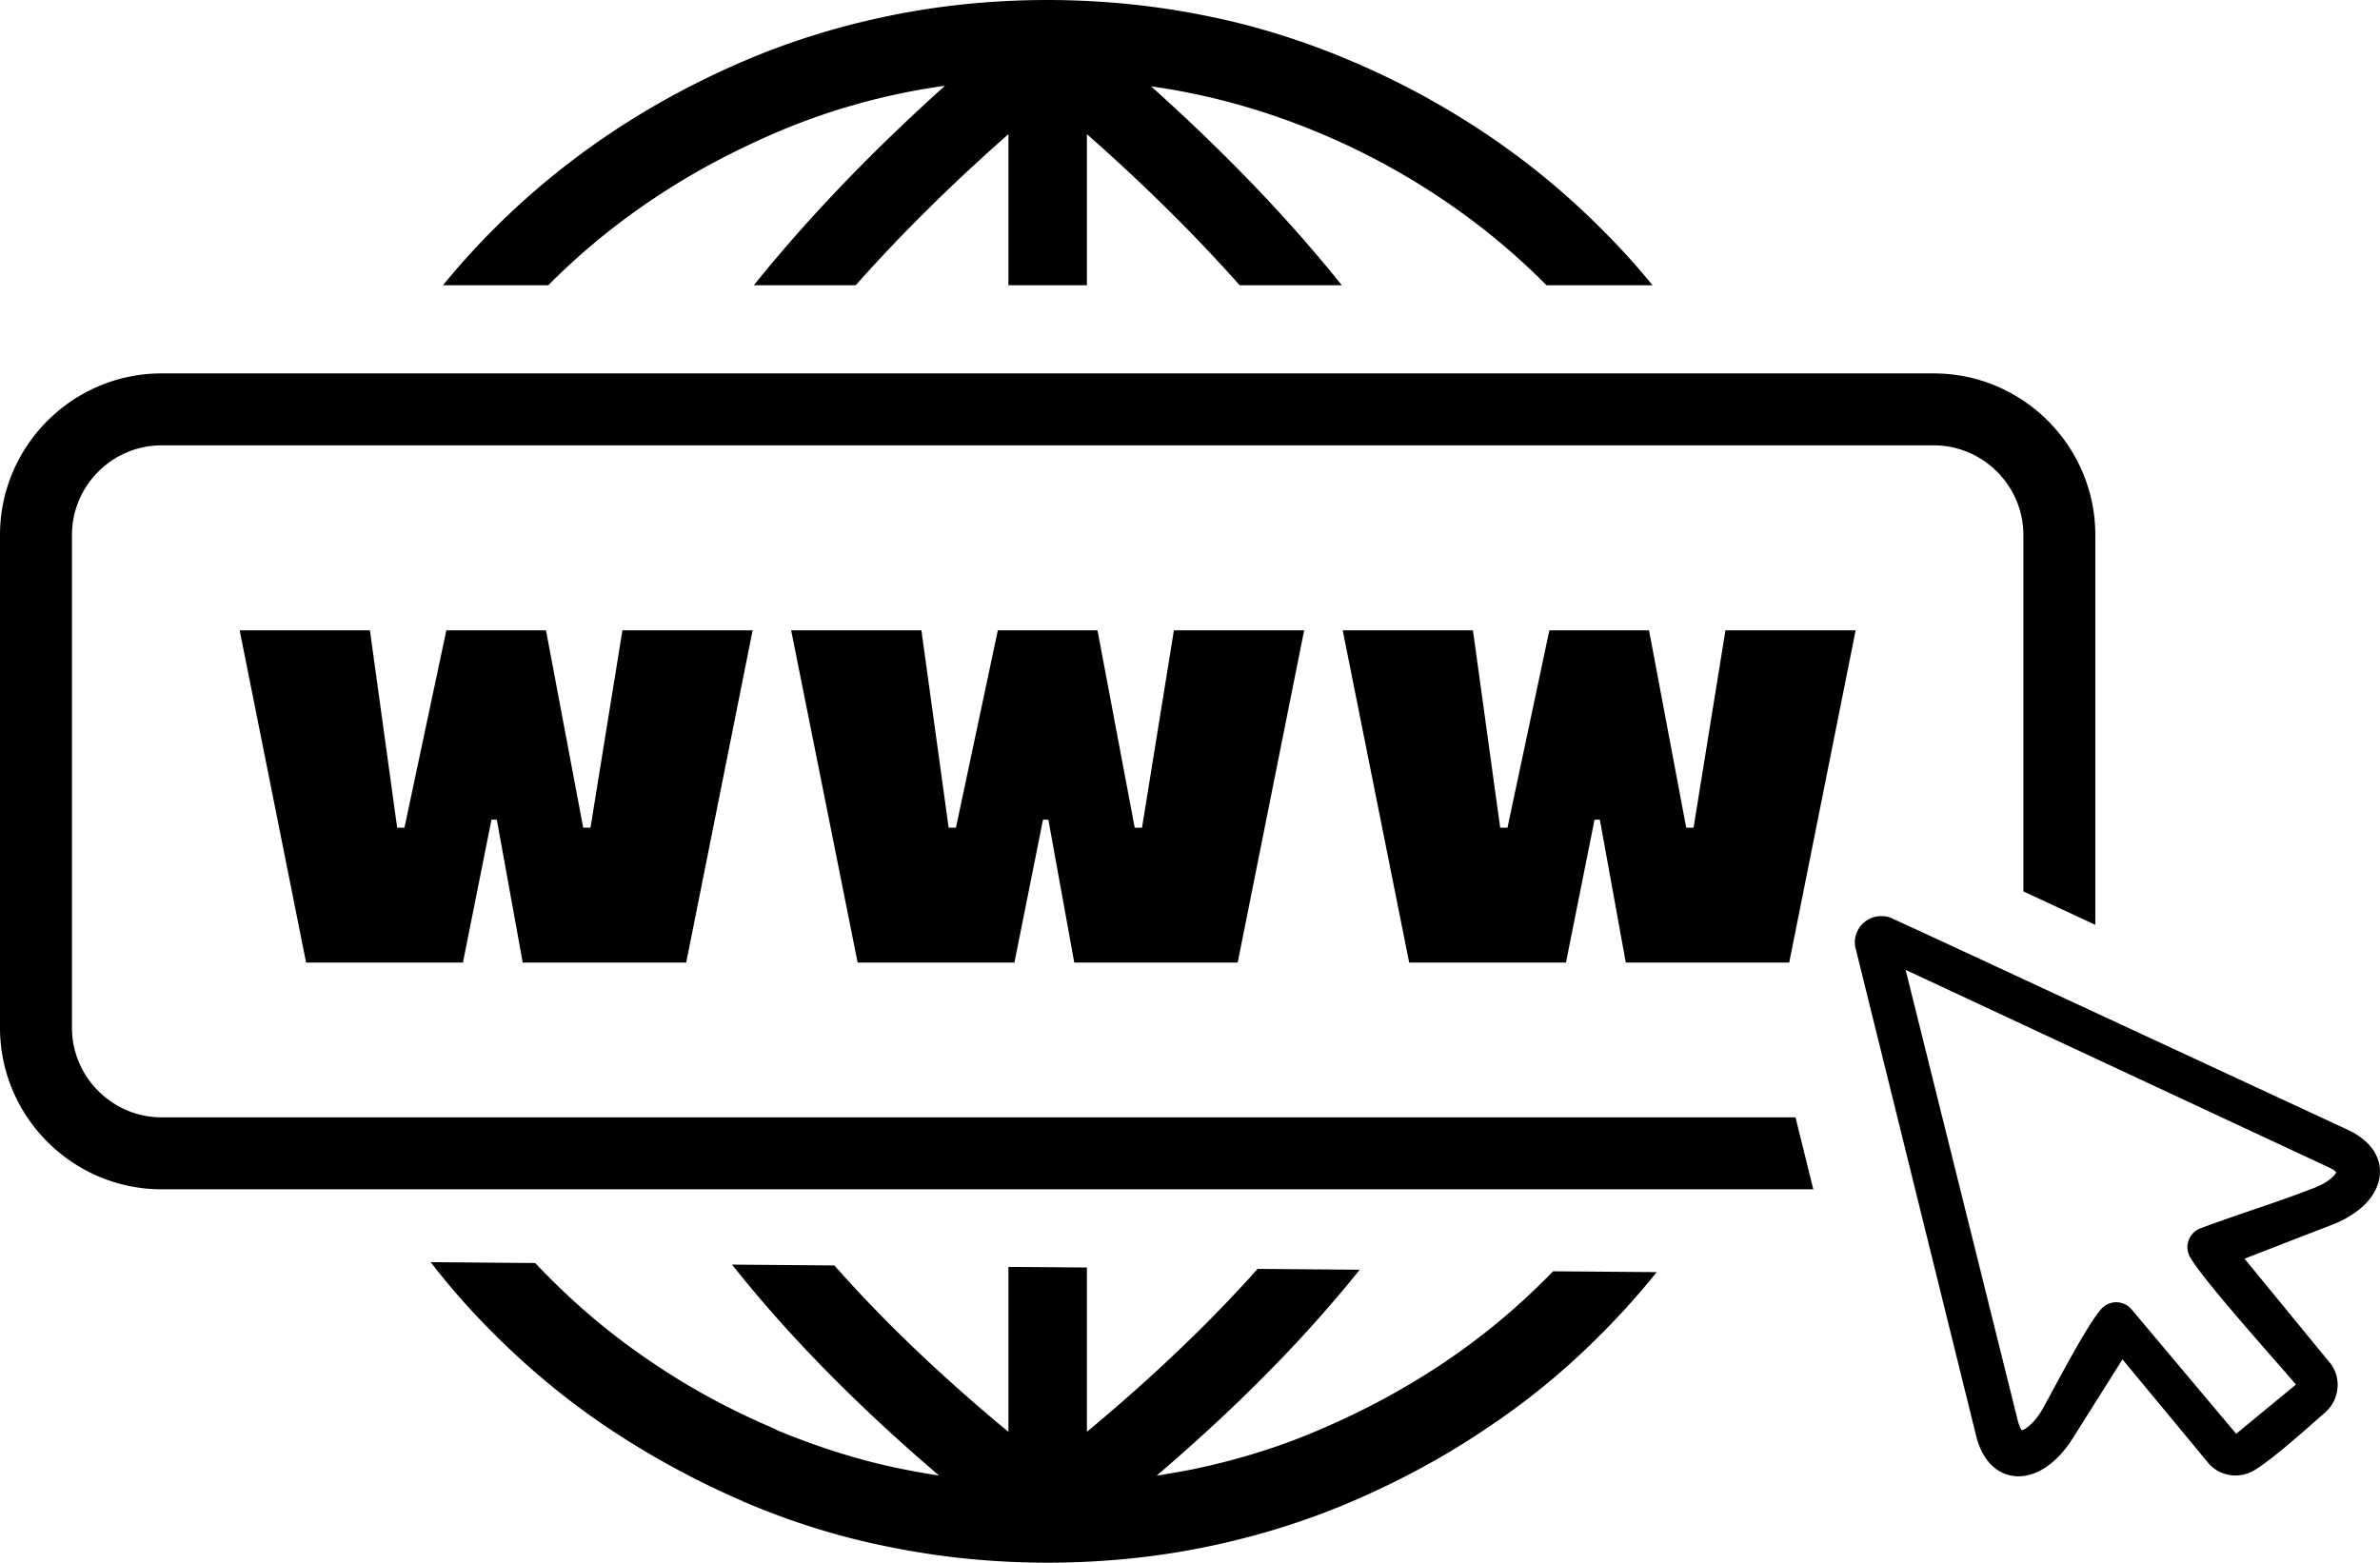
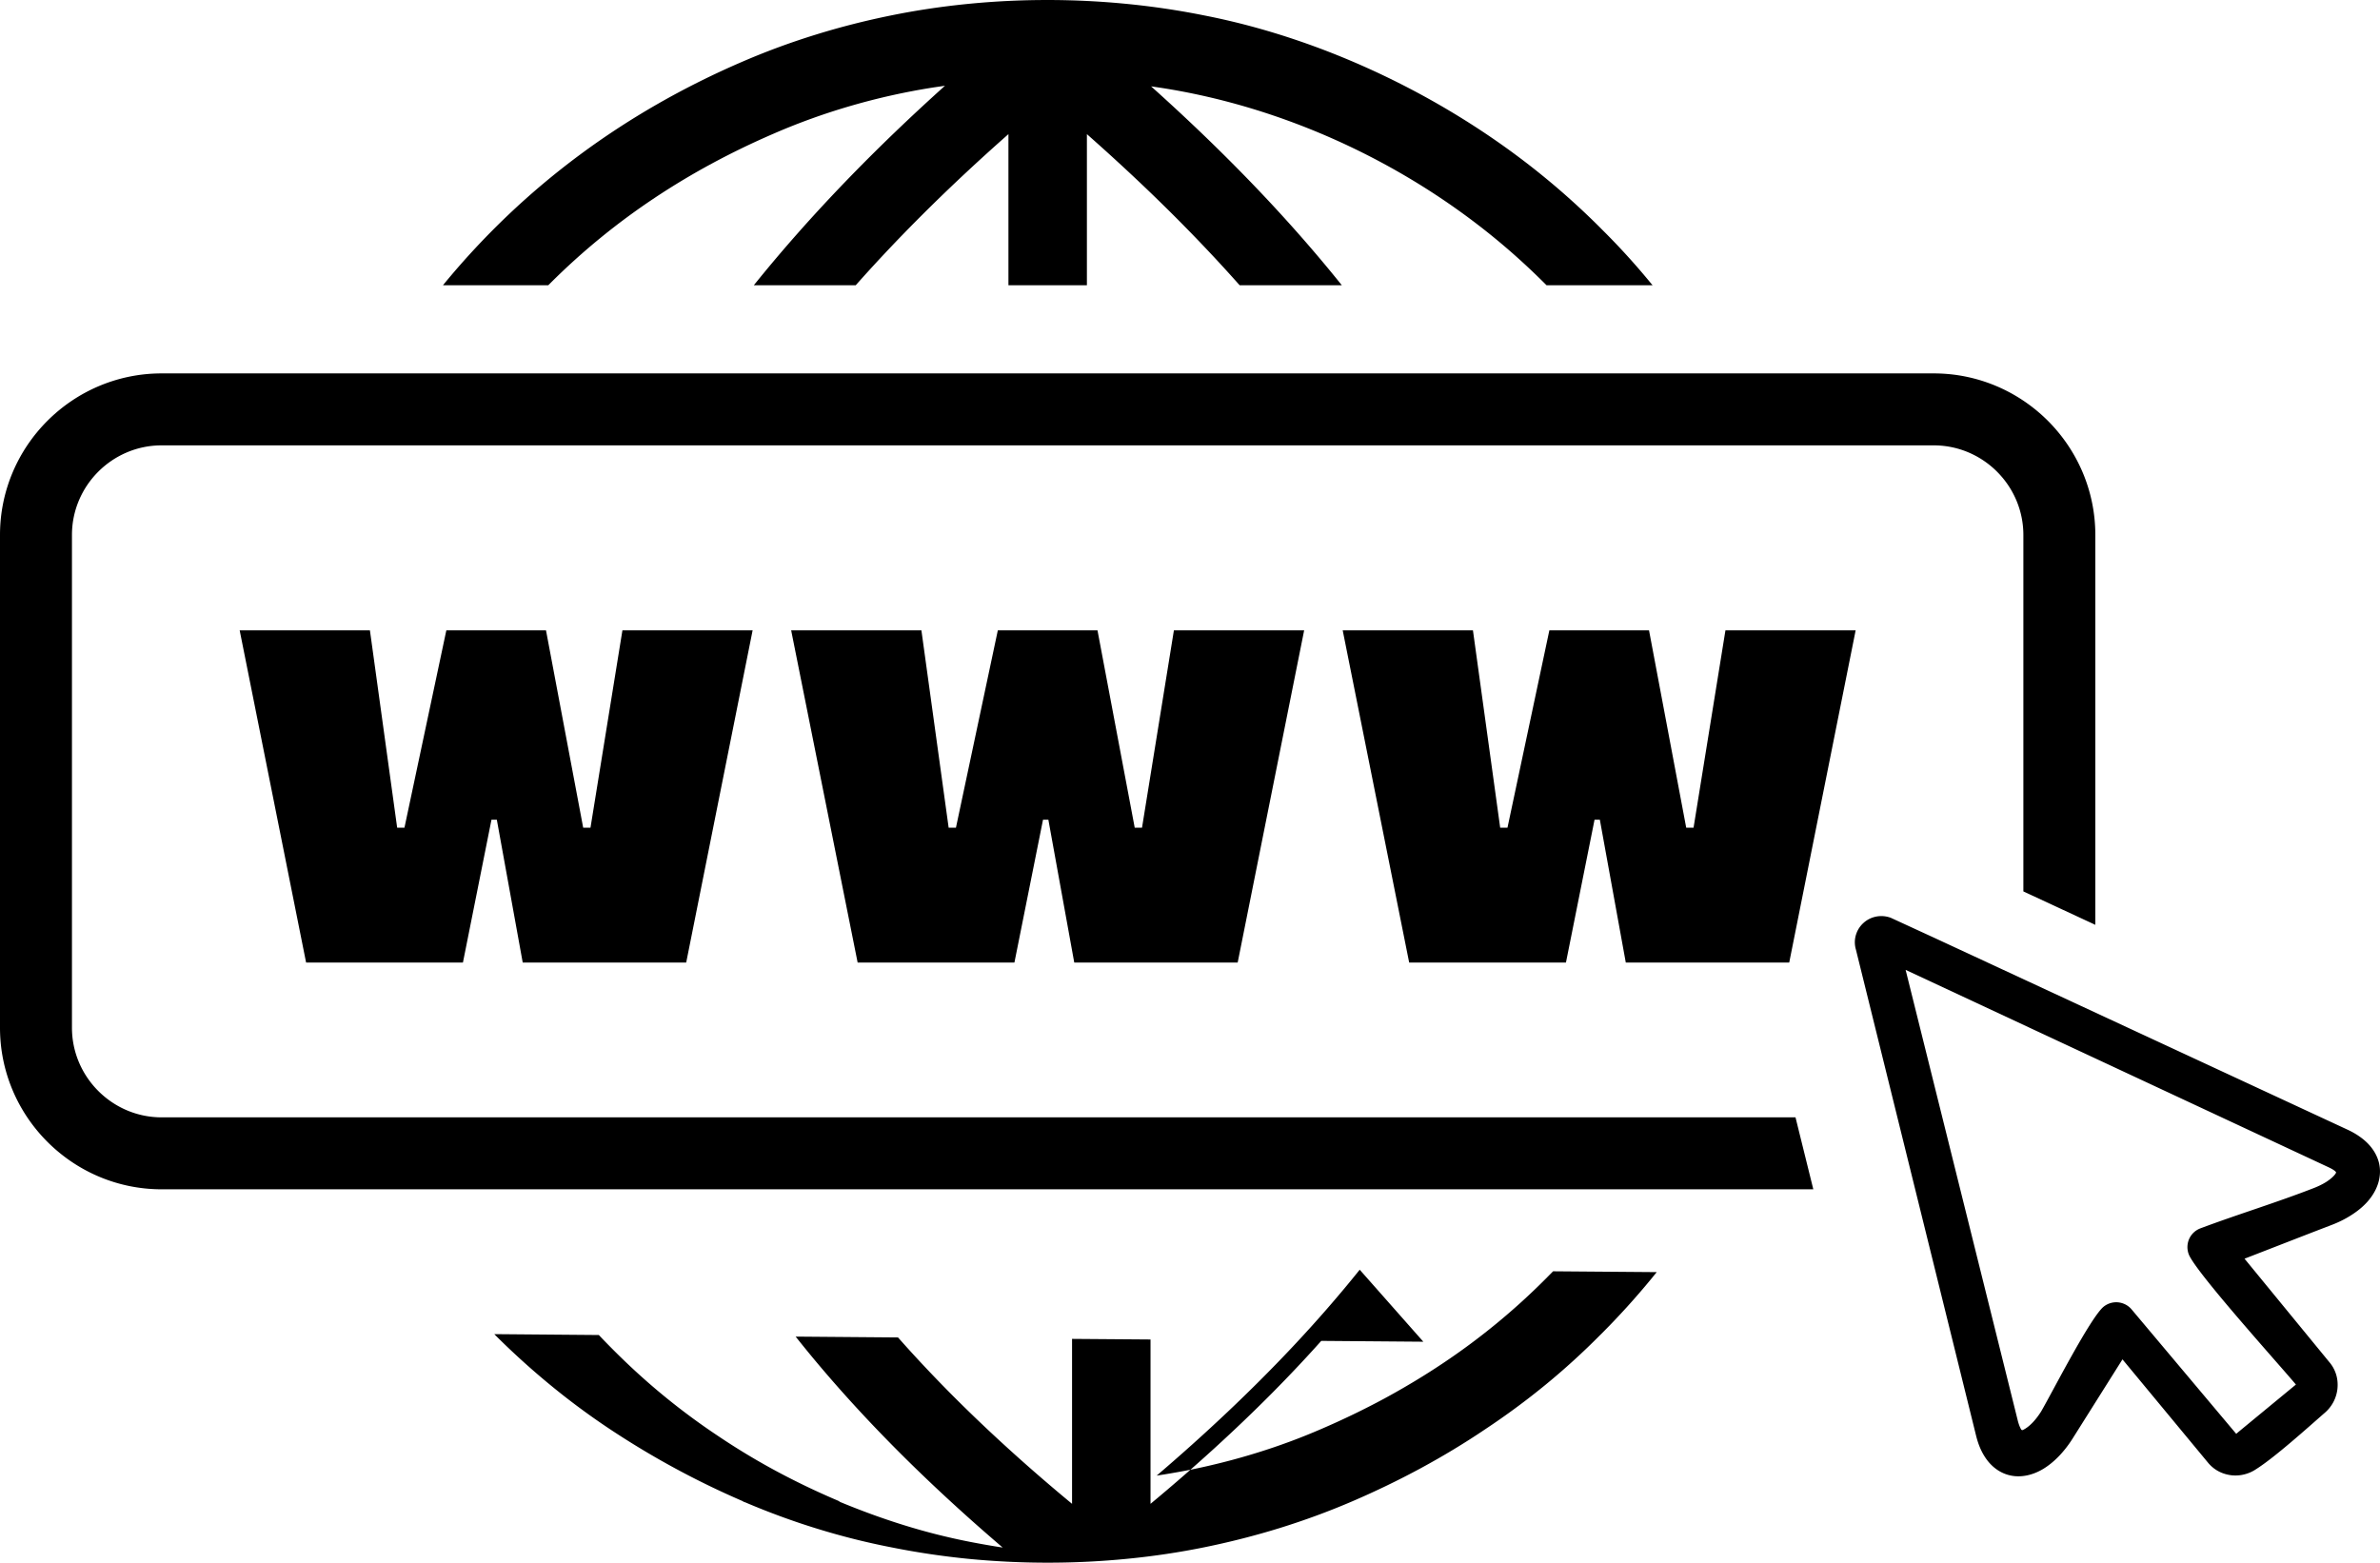
<svg xmlns="http://www.w3.org/2000/svg" shape-rendering="geometricPrecision" text-rendering="geometricPrecision" image-rendering="optimizeQuality" fill-rule="evenodd" clip-rule="evenodd" viewBox="0 0 512 336.21">
-   <path fill-rule="nonzero" d="M292.51 273.18c-4.52 5.64-9.41 11.25-14.67 16.84-8.67 9.2-18.35 18.35-29.01 27.46l1.72-.27c1.77-.29 3.57-.61 5.37-.96l.08-.01c4.87-.99 9.67-2.2 14.39-3.67 4.74-1.46 9.38-3.18 13.94-5.16 4.64-2 9.11-4.16 13.44-6.49 4.33-2.35 8.52-4.86 12.53-7.54a143.869 143.869 0 0 0 22.26-18.29l1.55-1.57 22.29.18-1.11 1.37c-3.46 4.22-7.11 8.23-10.91 12.03l-.07.06c-3.76 3.8-7.7 7.39-11.81 10.76-4.15 3.4-8.46 6.58-12.94 9.55-4.47 3.02-9.12 5.82-13.9 8.41-4.79 2.59-9.7 4.96-14.72 7.12-5.14 2.21-10.36 4.12-15.67 5.77-5.28 1.63-10.65 3-16.1 4.11-5.45 1.11-10.99 1.94-16.62 2.49-5.66.56-11.39.84-17.17.84-5.77 0-11.47-.28-17.11-.83-5.61-.56-11.16-1.39-16.66-2.5-5.38-1.05-10.68-2.39-15.91-4.01-5.19-1.6-10.31-3.48-15.35-5.63l-.37-.13-.28-.17c-4.93-2.13-9.75-4.47-14.43-7.01-4.83-2.61-9.52-5.44-14.06-8.45-4.43-2.94-8.7-6.11-12.79-9.47-4.21-3.46-8.22-7.1-12.03-10.91l-.05-.06c-3.81-3.76-7.39-7.7-10.77-11.82-.99-1.21-1.97-2.43-2.92-3.67l22.49.19c1.06 1.13 2.15 2.24 3.26 3.35 3.45 3.45 7.01 6.69 10.69 9.71 3.69 3.03 7.54 5.89 11.58 8.58 3.99 2.69 8.14 5.21 12.46 7.54s8.82 4.49 13.5 6.48c.1.05.19.1.27.17l.17.1c4.49 1.86 9.04 3.53 13.65 4.96 4.68 1.46 9.45 2.67 14.32 3.62 1.8.35 3.6.67 5.36.96l1.61.25c-10.65-9.1-20.32-18.24-28.98-27.44-5.61-5.96-10.79-11.93-15.55-17.94l22.02.18c3.47 3.93 7.15 7.85 11.03 11.78 7.95 8.02 16.76 16.04 26.41 24.02v-35.49l16.88.13v35.36c9.59-7.97 18.37-15.98 26.33-24.01 3.64-3.68 7.11-7.36 10.4-11.05l21.96.18zm192.78 42.95a7.9 7.9 0 0 1-2.38 1.06c-.89.24-1.82.31-2.72.23-1.01-.1-1.98-.38-2.85-.83a7.542 7.542 0 0 1-2.3-1.85l-18.44-22.27-10.73 17.04c-.88 1.4-1.87 2.66-2.9 3.74l-.06.06c-1.04 1.08-2.16 1.99-3.28 2.68-1.98 1.21-4.15 1.8-6.23 1.6-1.98-.2-3.86-1.1-5.43-2.85-.64-.73-1.23-1.61-1.73-2.64-.46-.95-.85-2.05-1.15-3.29l-25.83-104.49c-.36-1.21-.29-2.42.1-3.48.3-.85.81-1.6 1.45-2.2.64-.6 1.42-1.06 2.29-1.31 1.12-.33 2.39-.33 3.65.13l9.45 4.35 88.82 41.24c1.12.52 2.09 1.1 2.92 1.72.91.67 1.66 1.41 2.26 2.19l.03.04c1.4 1.85 1.92 3.85 1.73 5.81-.19 2.11-1.2 4.13-2.75 5.84-.9.99-2.03 1.92-3.33 2.75-1.25.81-2.69 1.54-4.23 2.13-6.27 2.4-12.53 4.86-18.79 7.28l18.34 22.37c.64.77 1.1 1.66 1.38 2.59.28.95.37 1.96.27 2.95v.05c-.1.94-.37 1.88-.8 2.73l-.06.12c-.42.8-.99 1.55-1.68 2.18-3.8 3.32-10.99 9.81-15.02 12.33zm-3.68-8.1 12.3-10.14c-3.75-4.49-21.84-24.5-23.08-28.1-.39-1.09-.32-2.24.11-3.22a4.306 4.306 0 0 1 2.4-2.28c8.07-3.03 16.52-5.59 24.53-8.72.93-.37 1.78-.79 2.49-1.23.71-.45 1.3-.92 1.73-1.39.41-.45.5-.68.44-.77-.29-.4-1.09-.82-1.95-1.21l-90.63-42.3 24.11 96.9c.14.57.3 1.04.46 1.41.4.86.39.87 1.17.4.55-.34 1.12-.82 1.69-1.43.59-.63 1.17-1.4 1.71-2.25 2.41-4.14 10.64-20.32 13.5-22.6.9-.7 2.01-1 3.07-.9 1.1.11 2.17.63 2.92 1.54l22.49 26.75.54-.46zM65.85 207.09l-14.29-71.47h28.02l5.86 42.46h1.57l9.01-42.46h21.44l8 42.46h1.57l6.87-42.46h28.01l-14.29 71.47h-35.17l-5.57-30.73h-1.15l-6.14 30.73H65.85zm118.65 0-14.3-71.47h28.02l5.86 42.46h1.57l9.01-42.46h21.44l8.01 42.46h1.57l6.86-42.46h28.02l-14.3 71.47H231.1l-5.57-30.73h-1.15l-6.15 30.73H184.5zm118.65 0-14.3-71.47h28.02l5.86 42.46h1.57l9.01-42.46h21.44l8 42.46h1.58l6.86-42.46h28.01l-14.29 71.47h-35.16l-5.58-30.73h-1.14l-6.15 30.73h-33.73zM34.76 80.34H416c9.57 0 18.26 3.91 24.56 10.2 6.29 6.3 10.2 15 10.2 24.56v83.88l-15.48-7.19V115.1c0-10.59-8.67-19.28-19.28-19.28H34.76c-10.6 0-19.28 8.67-19.28 19.28v106.01c0 10.61 8.7 19.29 19.28 19.29h351.5l3.83 15.48H34.76c-9.56 0-18.26-3.91-24.56-10.21C3.91 239.38 0 230.69 0 221.11V115.1c0-9.57 3.91-18.27 10.2-24.56 6.29-6.29 14.99-10.2 24.56-10.2zm127.41-18.97c12.42-15.44 26.39-29.68 41.12-42.92l-2.45.36c-11.72 1.83-23.44 5.18-34.3 9.9-18.13 7.82-34.29 18.36-48.24 32.31l-.35.35H95.3l.18-.23c17.33-21.09 39.12-37.08 64.35-47.92a155.78 155.78 0 0 1 15.67-5.77c5.28-1.64 10.65-3 16.1-4.11 21.94-4.47 45.62-4.43 67.56 0 26.23 5.14 52.57 17.94 73.19 34.87 4.21 3.45 8.22 7.1 12.03 10.91l.05.06c3.81 3.76 7.39 7.7 10.77 11.82l.31.37H332.7l-.24-.24c-3.45-3.45-7.01-6.69-10.68-9.71-20.37-16.76-45.8-28.44-71.93-32.51l-2.22-.33c14.71 13.19 28.66 27.36 41.03 42.79h-21.98c-2.56-2.88-5.21-5.77-7.97-8.66-7.53-7.91-15.83-15.85-24.89-23.85v32.51h-16.88V28.86c-11.55 10.19-22.63 20.98-32.85 32.51h-21.92z" />
+   <path fill-rule="nonzero" d="M292.51 273.18c-4.52 5.64-9.41 11.25-14.67 16.84-8.67 9.2-18.35 18.35-29.01 27.46l1.72-.27c1.77-.29 3.57-.61 5.37-.96l.08-.01c4.87-.99 9.67-2.2 14.39-3.67 4.74-1.46 9.38-3.18 13.94-5.16 4.64-2 9.11-4.16 13.44-6.49 4.33-2.35 8.52-4.86 12.53-7.54a143.869 143.869 0 0 0 22.26-18.29l1.55-1.57 22.29.18-1.11 1.37c-3.46 4.22-7.11 8.23-10.91 12.03l-.07.06c-3.76 3.8-7.7 7.39-11.81 10.76-4.15 3.4-8.46 6.58-12.94 9.55-4.47 3.02-9.12 5.82-13.9 8.41-4.79 2.59-9.7 4.96-14.72 7.12-5.14 2.21-10.36 4.12-15.67 5.77-5.28 1.63-10.65 3-16.1 4.11-5.45 1.11-10.99 1.94-16.62 2.49-5.66.56-11.39.84-17.17.84-5.77 0-11.47-.28-17.11-.83-5.61-.56-11.16-1.39-16.66-2.5-5.38-1.05-10.68-2.39-15.91-4.01-5.19-1.6-10.31-3.48-15.35-5.63l-.37-.13-.28-.17c-4.93-2.13-9.75-4.47-14.43-7.01-4.83-2.61-9.52-5.44-14.06-8.45-4.43-2.94-8.7-6.11-12.79-9.47-4.21-3.46-8.22-7.1-12.03-10.91l-.05-.06l22.49.19c1.06 1.13 2.15 2.24 3.26 3.35 3.45 3.45 7.01 6.69 10.69 9.71 3.69 3.03 7.54 5.89 11.58 8.58 3.99 2.69 8.14 5.21 12.46 7.54s8.82 4.49 13.5 6.48c.1.05.19.1.27.17l.17.1c4.49 1.86 9.04 3.53 13.65 4.96 4.68 1.46 9.45 2.67 14.32 3.62 1.8.35 3.6.67 5.36.96l1.61.25c-10.65-9.1-20.32-18.24-28.98-27.44-5.61-5.96-10.79-11.93-15.55-17.94l22.02.18c3.47 3.93 7.15 7.85 11.03 11.78 7.95 8.02 16.76 16.04 26.41 24.02v-35.49l16.88.13v35.36c9.59-7.97 18.37-15.98 26.33-24.01 3.64-3.68 7.11-7.36 10.4-11.05l21.96.18zm192.78 42.95a7.9 7.9 0 0 1-2.38 1.06c-.89.24-1.82.31-2.72.23-1.01-.1-1.98-.38-2.85-.83a7.542 7.542 0 0 1-2.3-1.85l-18.44-22.27-10.73 17.04c-.88 1.4-1.87 2.66-2.9 3.74l-.06.06c-1.04 1.08-2.16 1.99-3.28 2.68-1.98 1.21-4.15 1.8-6.23 1.6-1.98-.2-3.86-1.1-5.43-2.85-.64-.73-1.23-1.61-1.73-2.64-.46-.95-.85-2.05-1.15-3.29l-25.83-104.49c-.36-1.21-.29-2.42.1-3.48.3-.85.81-1.6 1.45-2.2.64-.6 1.42-1.06 2.29-1.31 1.12-.33 2.39-.33 3.65.13l9.45 4.35 88.82 41.24c1.12.52 2.09 1.1 2.92 1.72.91.67 1.66 1.41 2.26 2.19l.03.04c1.4 1.85 1.92 3.85 1.73 5.81-.19 2.11-1.2 4.13-2.75 5.84-.9.99-2.03 1.92-3.33 2.75-1.25.81-2.69 1.54-4.23 2.13-6.27 2.4-12.53 4.86-18.79 7.28l18.34 22.37c.64.77 1.1 1.66 1.38 2.59.28.95.37 1.96.27 2.95v.05c-.1.94-.37 1.88-.8 2.73l-.06.12c-.42.8-.99 1.55-1.68 2.18-3.8 3.32-10.99 9.81-15.02 12.33zm-3.68-8.1 12.3-10.14c-3.75-4.49-21.84-24.5-23.08-28.1-.39-1.09-.32-2.24.11-3.22a4.306 4.306 0 0 1 2.4-2.28c8.07-3.03 16.52-5.59 24.53-8.72.93-.37 1.78-.79 2.49-1.23.71-.45 1.3-.92 1.73-1.39.41-.45.5-.68.44-.77-.29-.4-1.09-.82-1.95-1.21l-90.63-42.3 24.11 96.9c.14.57.3 1.04.46 1.41.4.86.39.87 1.17.4.55-.34 1.12-.82 1.69-1.43.59-.63 1.17-1.4 1.71-2.25 2.41-4.14 10.64-20.32 13.5-22.6.9-.7 2.01-1 3.07-.9 1.1.11 2.17.63 2.92 1.54l22.49 26.75.54-.46zM65.85 207.09l-14.29-71.47h28.02l5.86 42.46h1.57l9.01-42.46h21.44l8 42.46h1.57l6.87-42.46h28.01l-14.29 71.47h-35.17l-5.57-30.73h-1.15l-6.14 30.73H65.85zm118.65 0-14.3-71.47h28.02l5.86 42.46h1.57l9.01-42.46h21.44l8.01 42.46h1.57l6.86-42.46h28.02l-14.3 71.47H231.1l-5.57-30.73h-1.15l-6.15 30.73H184.5zm118.65 0-14.3-71.47h28.02l5.86 42.46h1.57l9.01-42.46h21.44l8 42.46h1.58l6.86-42.46h28.01l-14.29 71.47h-35.16l-5.58-30.73h-1.14l-6.15 30.73h-33.73zM34.76 80.34H416c9.57 0 18.26 3.91 24.56 10.2 6.29 6.3 10.2 15 10.2 24.56v83.88l-15.48-7.19V115.1c0-10.59-8.67-19.28-19.28-19.28H34.76c-10.6 0-19.28 8.67-19.28 19.28v106.01c0 10.61 8.7 19.29 19.28 19.29h351.5l3.83 15.48H34.76c-9.56 0-18.26-3.91-24.56-10.21C3.91 239.38 0 230.69 0 221.11V115.1c0-9.57 3.91-18.27 10.2-24.56 6.29-6.29 14.99-10.2 24.56-10.2zm127.41-18.97c12.42-15.44 26.39-29.68 41.12-42.92l-2.45.36c-11.72 1.83-23.44 5.18-34.3 9.9-18.13 7.82-34.29 18.36-48.24 32.31l-.35.35H95.3l.18-.23c17.33-21.09 39.12-37.08 64.35-47.92a155.78 155.78 0 0 1 15.67-5.77c5.28-1.64 10.65-3 16.1-4.11 21.94-4.47 45.62-4.43 67.56 0 26.23 5.14 52.57 17.94 73.19 34.87 4.21 3.45 8.22 7.1 12.03 10.91l.05.06c3.81 3.76 7.39 7.7 10.77 11.82l.31.37H332.7l-.24-.24c-3.45-3.45-7.01-6.69-10.68-9.71-20.37-16.76-45.8-28.44-71.93-32.51l-2.22-.33c14.71 13.19 28.66 27.36 41.03 42.79h-21.98c-2.56-2.88-5.21-5.77-7.97-8.66-7.53-7.91-15.83-15.85-24.89-23.85v32.51h-16.88V28.86c-11.55 10.19-22.63 20.98-32.85 32.51h-21.92z" />
</svg>